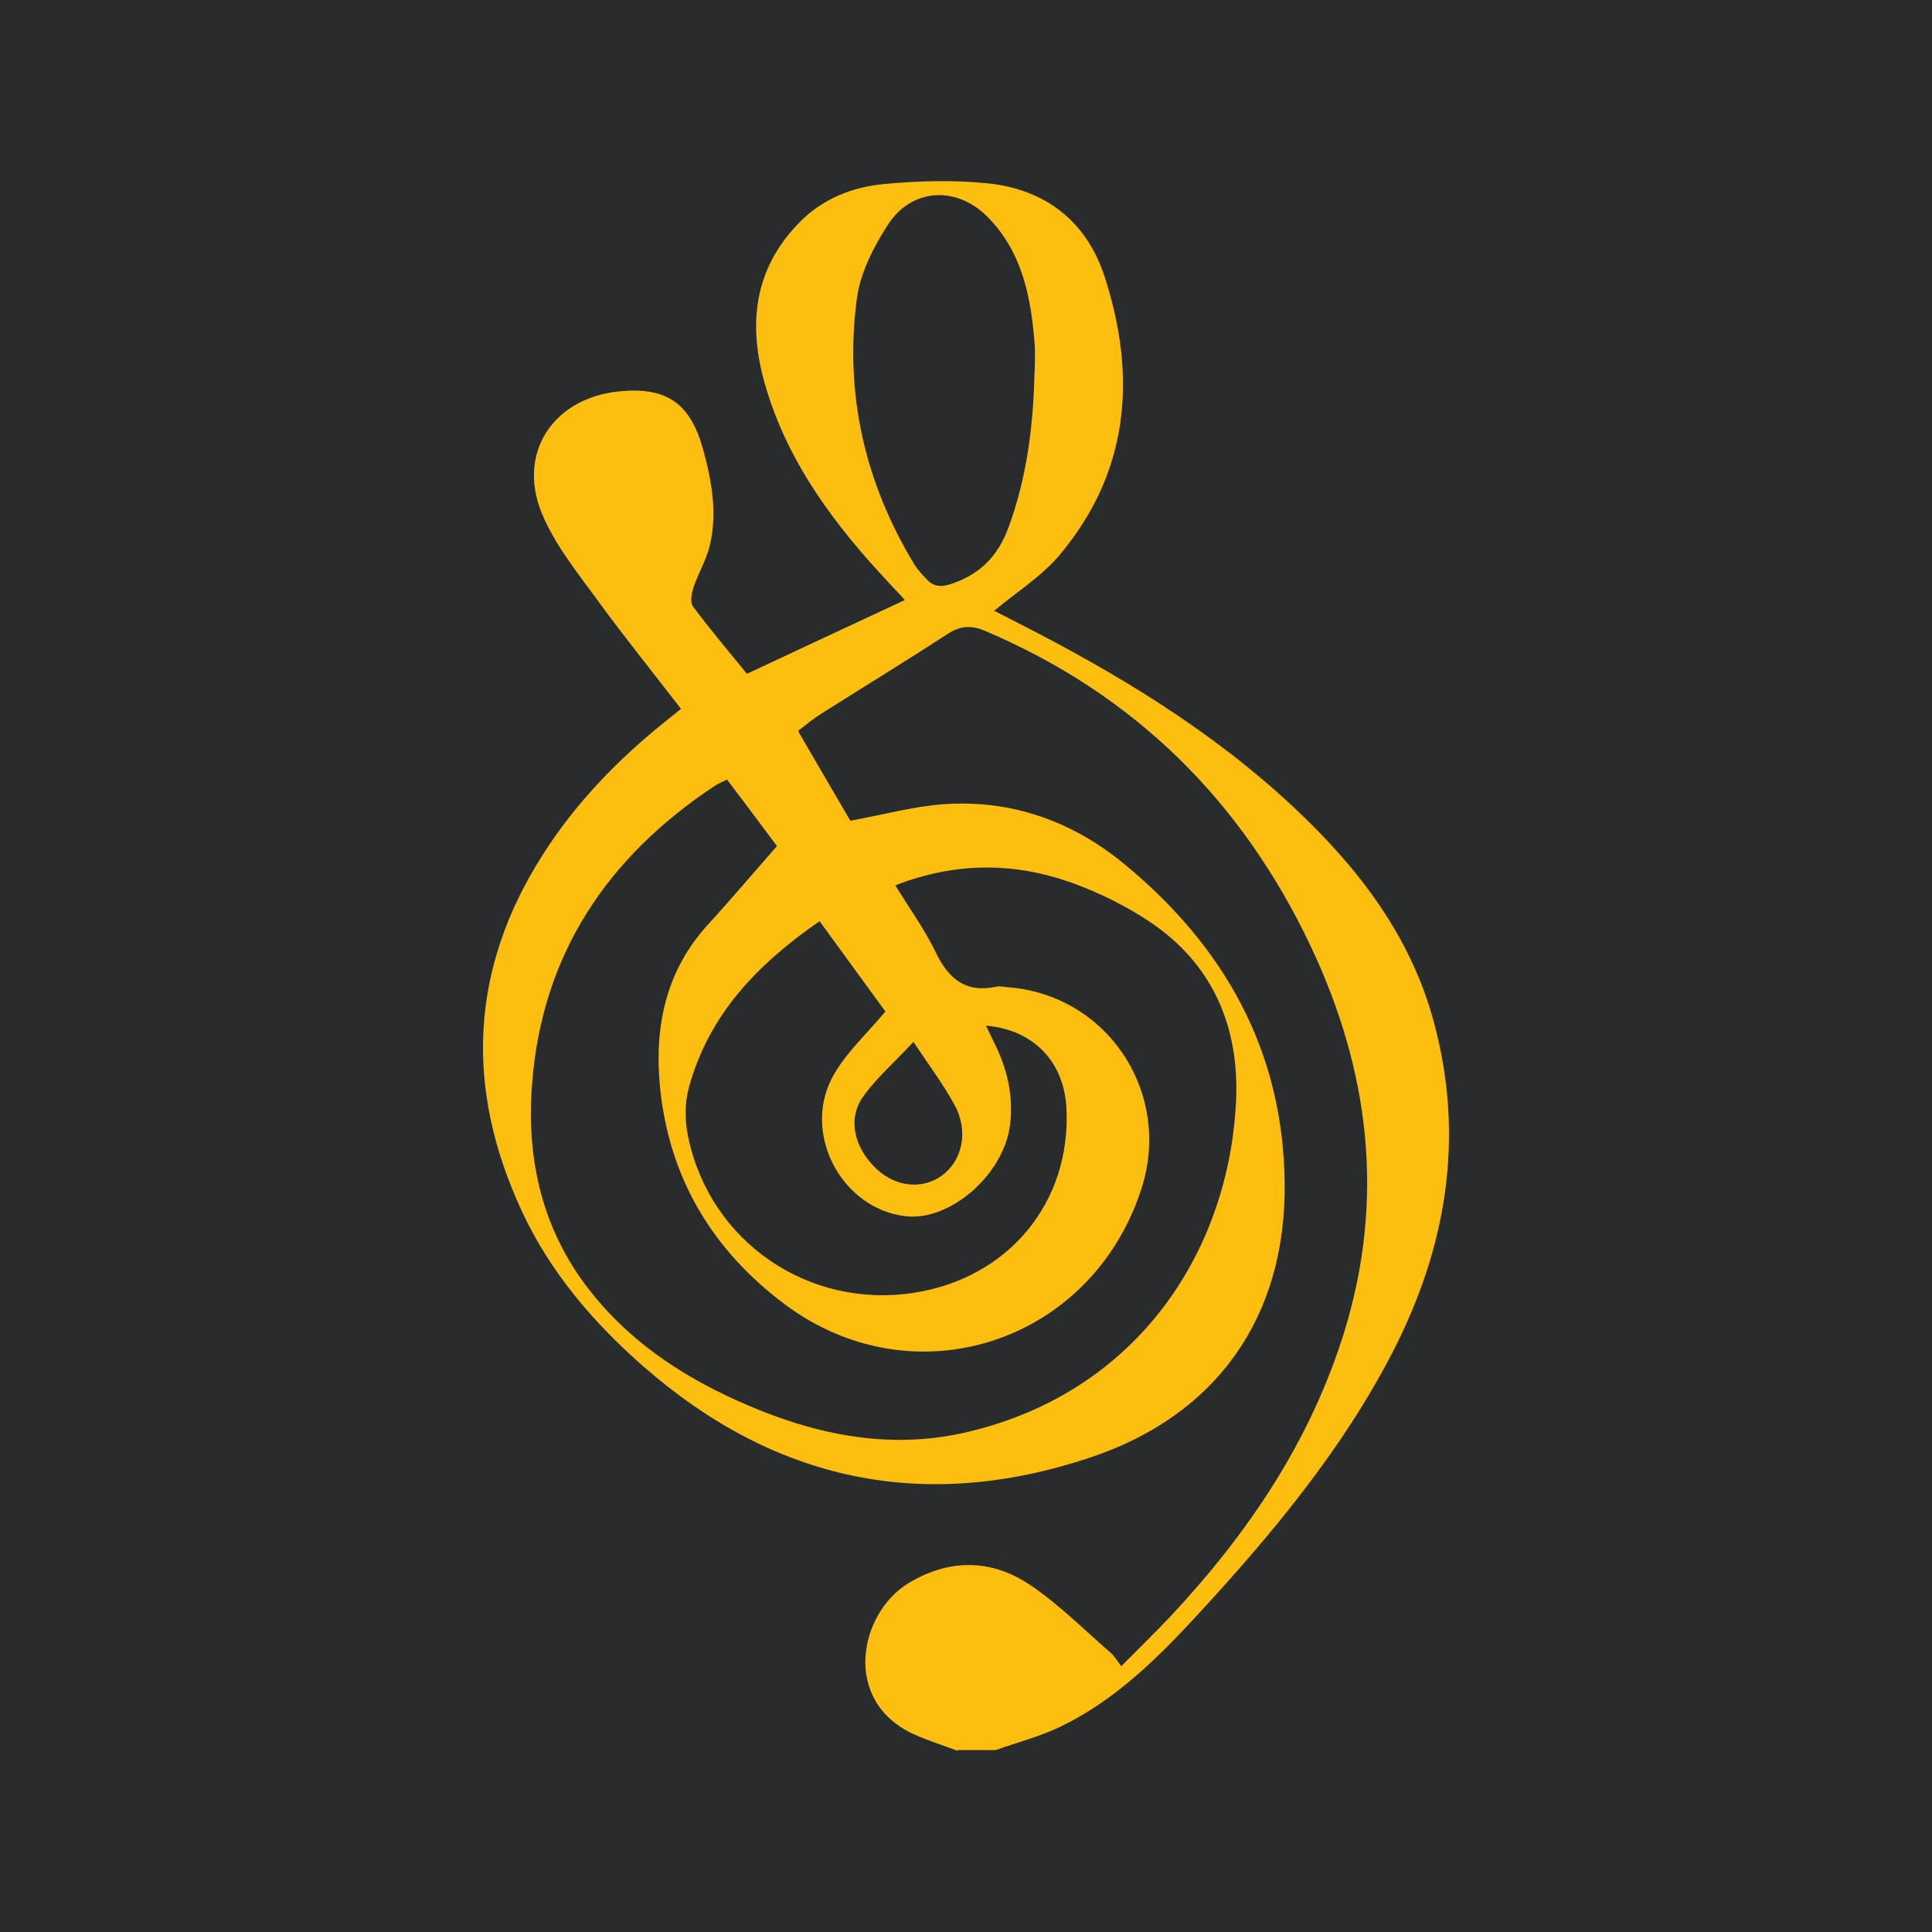
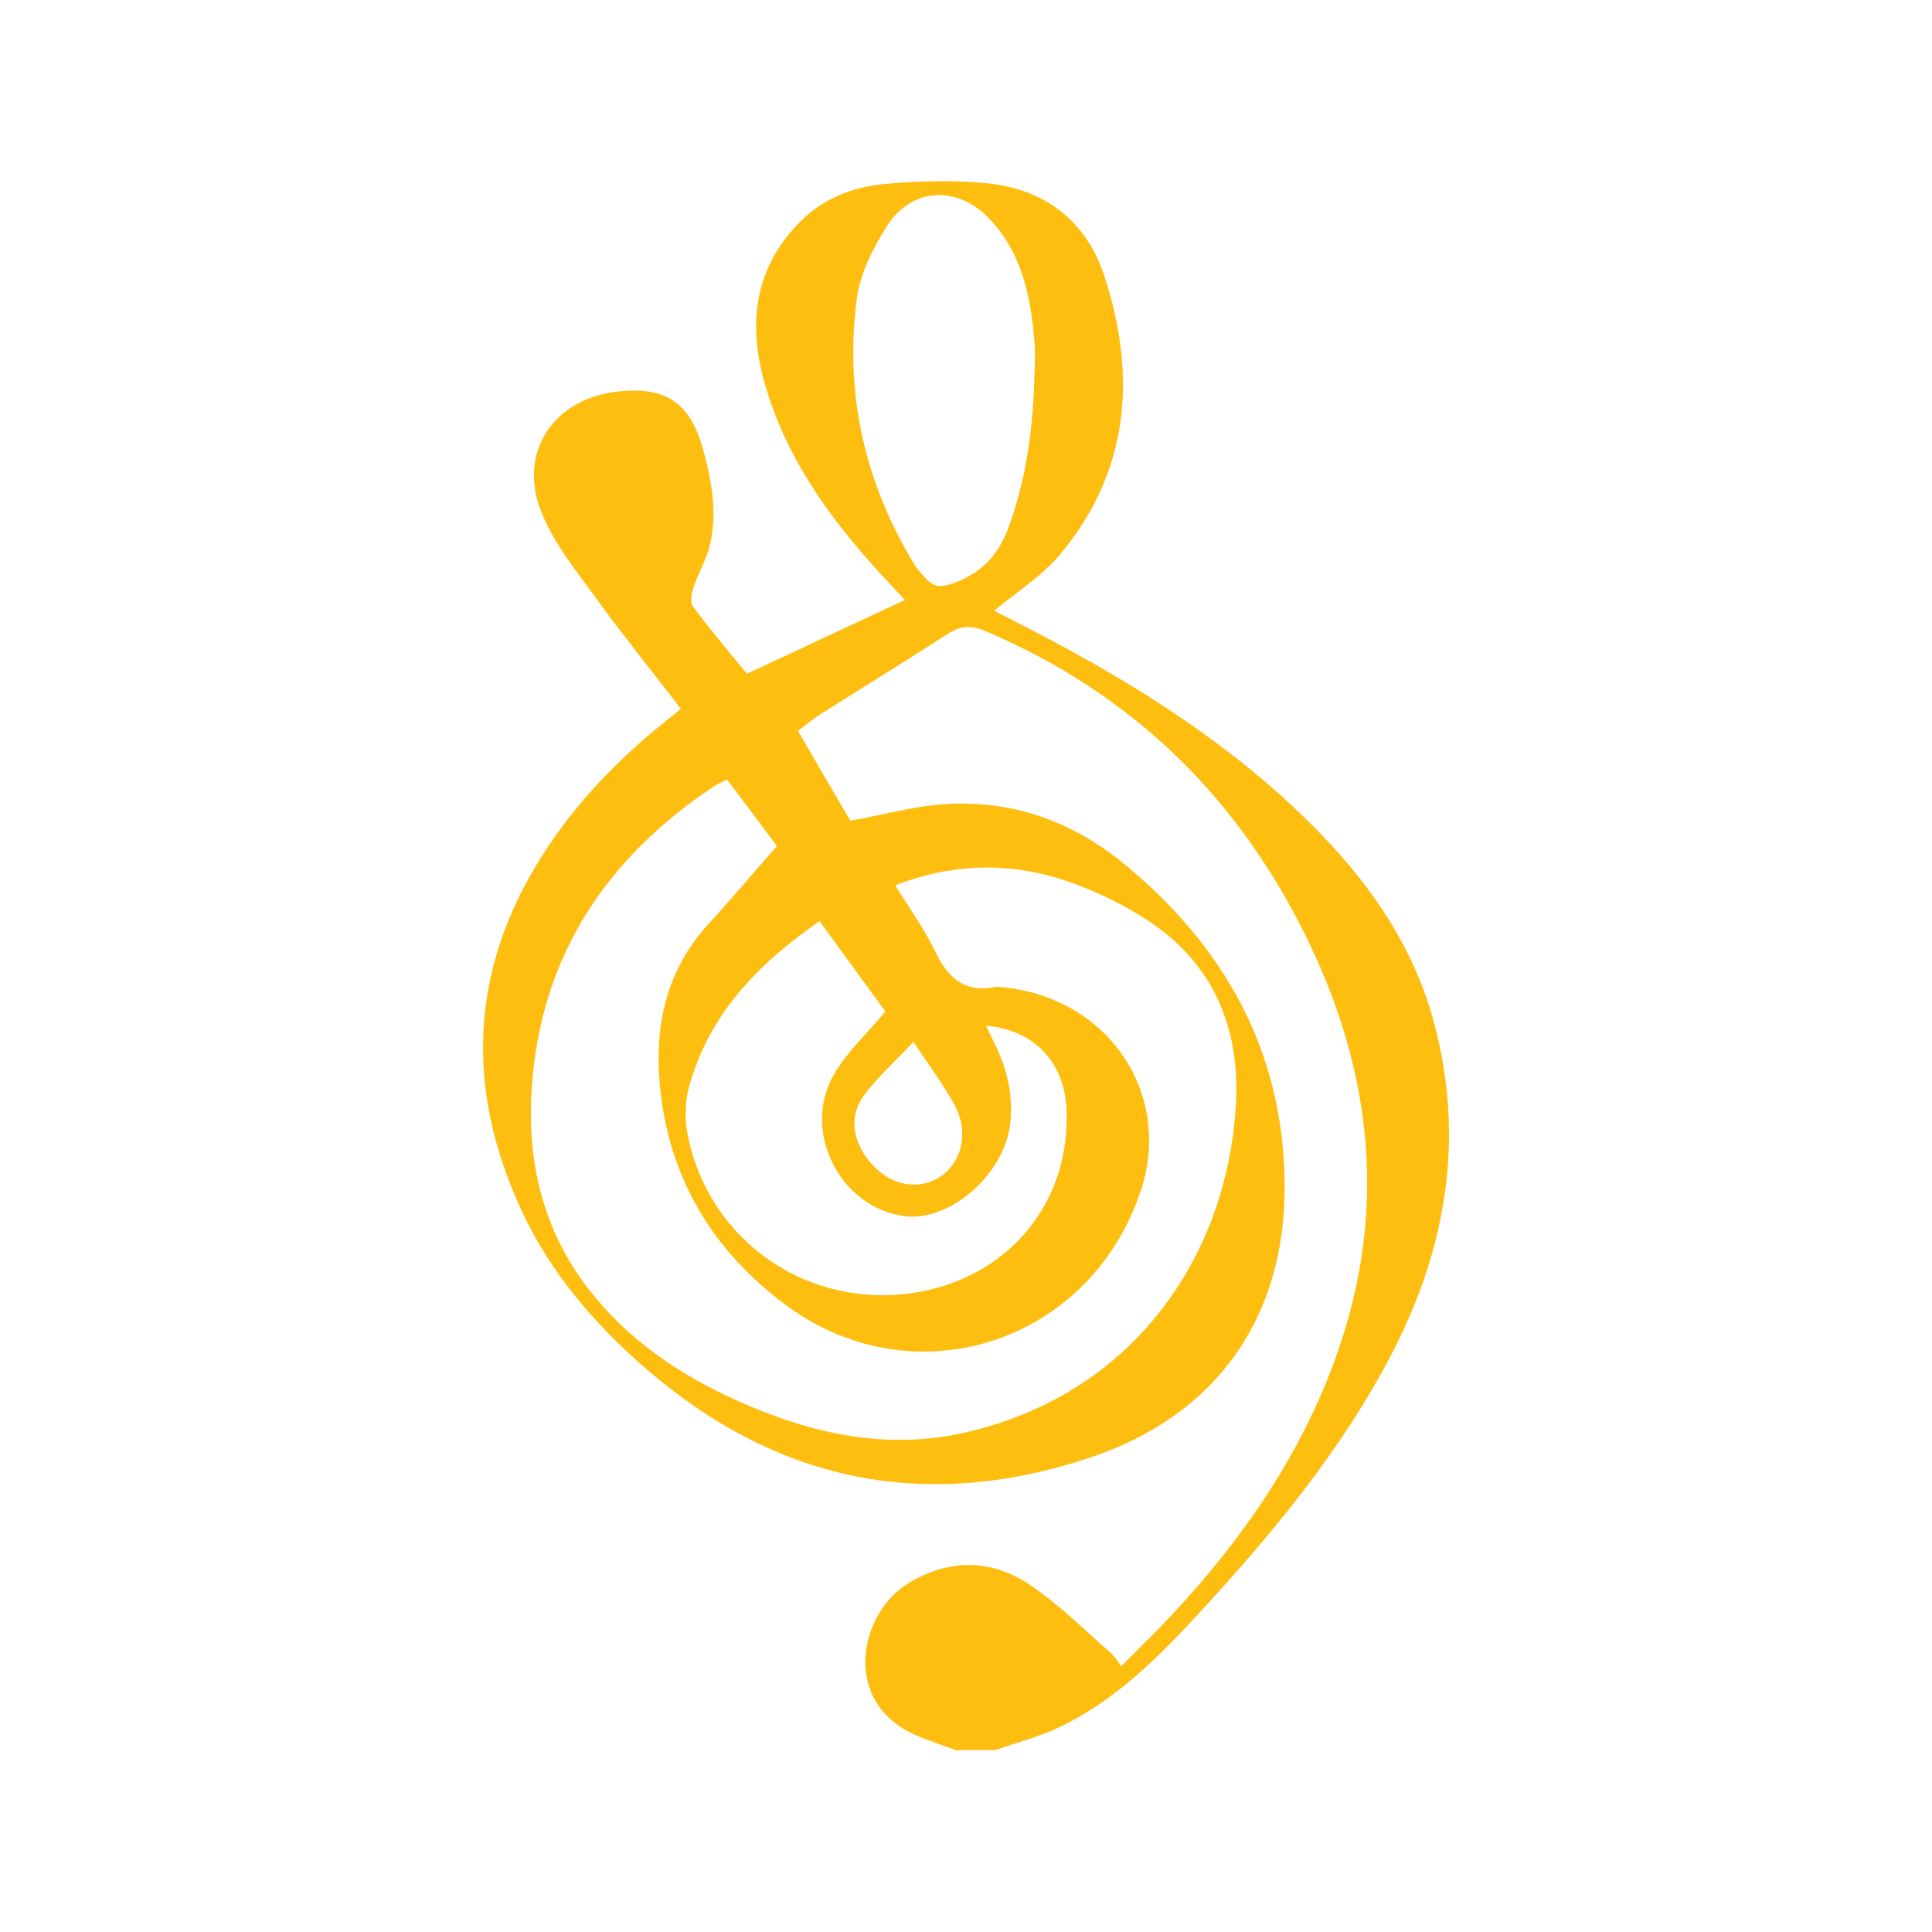
<svg xmlns="http://www.w3.org/2000/svg" width="32" height="32" viewBox="0 0 32 32" fill="none">
-   <rect width="32" height="32" fill="#292C2C" />
-   <path d="M15.863 29C15.624 28.909 15.375 28.832 15.143 28.728C13.934 28.181 14.23 26.724 15.04 26.227C15.71 25.817 16.411 25.817 17.055 26.247C17.54 26.573 17.958 26.996 18.403 27.382C18.459 27.432 18.499 27.503 18.572 27.597C18.867 27.298 19.136 27.039 19.392 26.767C20.674 25.394 21.709 23.867 22.27 22.044C22.944 19.845 22.679 17.72 21.709 15.672C20.564 13.252 18.778 11.496 16.321 10.452C16.096 10.354 15.913 10.361 15.704 10.495C15 10.952 14.286 11.388 13.576 11.838C13.456 11.915 13.347 12.009 13.217 12.107C13.523 12.63 13.818 13.141 14.084 13.594C14.638 13.493 15.143 13.352 15.651 13.319C16.763 13.245 17.762 13.604 18.619 14.309C20.275 15.672 21.258 17.404 21.278 19.607C21.298 21.819 20.149 23.441 18.064 24.139C15.315 25.059 12.839 24.545 10.648 22.625C9.818 21.896 9.111 21.067 8.643 20.06C7.7 18.032 7.776 16.058 8.991 14.155C9.539 13.295 10.236 12.577 11.026 11.945C11.099 11.885 11.176 11.825 11.279 11.741C10.817 11.14 10.349 10.562 9.911 9.961C9.572 9.495 9.194 9.032 8.975 8.504C8.56 7.497 9.167 6.594 10.249 6.483C11.04 6.403 11.435 6.675 11.647 7.45C11.79 7.971 11.883 8.498 11.757 9.032C11.7 9.27 11.567 9.491 11.488 9.726C11.455 9.827 11.425 9.978 11.478 10.045C11.76 10.425 12.065 10.784 12.371 11.16C13.237 10.754 14.09 10.358 14.987 9.938C14.894 9.837 14.821 9.757 14.744 9.676C13.841 8.716 13.055 7.682 12.676 6.386C12.384 5.386 12.48 4.459 13.241 3.684C13.622 3.294 14.114 3.099 14.635 3.049C15.206 2.995 15.787 2.979 16.355 3.036C17.307 3.133 17.998 3.66 18.297 4.587C18.831 6.238 18.705 7.816 17.553 9.189C17.258 9.542 16.846 9.8 16.467 10.116C16.59 10.18 16.733 10.254 16.872 10.324C18.519 11.163 20.089 12.113 21.447 13.389C22.496 14.376 23.362 15.497 23.747 16.921C24.269 18.845 23.957 20.674 23.054 22.42C22.214 24.035 21.062 25.415 19.84 26.741C19.163 27.476 18.453 28.177 17.54 28.611C17.204 28.768 16.843 28.862 16.491 28.987H15.857L15.863 29ZM14.834 14.672C15.073 15.061 15.319 15.4 15.498 15.773C15.71 16.216 15.999 16.451 16.501 16.343C16.554 16.33 16.617 16.343 16.673 16.35C18.336 16.464 19.422 18.096 18.904 19.694C18.077 22.242 15.146 23.202 13.005 21.608C11.803 20.711 11.076 19.509 10.93 17.988C10.837 16.995 11.03 16.075 11.73 15.309C12.109 14.896 12.467 14.47 12.869 14.014C12.646 13.715 12.348 13.315 12.042 12.912C11.959 12.953 11.896 12.98 11.843 13.013C10.057 14.195 8.961 15.816 8.809 18.002C8.722 19.221 8.985 20.359 9.742 21.342C10.389 22.182 11.239 22.759 12.188 23.189C13.423 23.749 14.701 24.038 16.052 23.712C18.878 23.034 20.368 20.681 20.474 18.21C20.524 17.005 20.086 15.971 19.06 15.279C18.658 15.007 18.207 14.786 17.752 14.621C16.799 14.282 15.837 14.275 14.834 14.662V14.672ZM13.569 15.262C12.55 15.967 11.737 16.803 11.408 18.019C11.338 18.277 11.342 18.583 11.402 18.851C11.773 20.58 13.397 21.681 15.136 21.413C16.706 21.171 17.745 19.912 17.663 18.351C17.623 17.582 17.115 17.055 16.331 16.988C16.378 17.082 16.414 17.166 16.457 17.25C16.677 17.683 16.789 18.136 16.73 18.626C16.63 19.452 15.737 20.234 14.993 20.144C13.915 20.013 13.257 18.727 13.822 17.78C14.037 17.414 14.363 17.116 14.665 16.753C14.329 16.293 13.961 15.79 13.576 15.259L13.569 15.262ZM17.138 6.144C17.138 6 17.148 5.852 17.138 5.708C17.078 4.932 16.935 4.18 16.364 3.6C15.85 3.073 15.103 3.109 14.705 3.724C14.469 4.09 14.25 4.516 14.193 4.939C13.984 6.51 14.319 7.984 15.139 9.34C15.193 9.431 15.269 9.508 15.339 9.585C15.455 9.716 15.581 9.73 15.75 9.673C16.225 9.518 16.527 9.216 16.703 8.739C17.012 7.9 17.118 7.027 17.135 6.141L17.138 6.144ZM15.133 17.253C14.824 17.586 14.522 17.848 14.296 18.163C14.031 18.536 14.15 19.019 14.522 19.365C14.844 19.664 15.282 19.704 15.604 19.469C15.936 19.224 16.046 18.741 15.817 18.314C15.631 17.968 15.392 17.653 15.13 17.257L15.133 17.253Z" fill="#FEBE10" />
+   <path d="M15.863 29C15.624 28.909 15.375 28.832 15.143 28.728C13.934 28.181 14.23 26.724 15.04 26.227C15.71 25.817 16.411 25.817 17.055 26.247C17.54 26.573 17.958 26.996 18.403 27.382C18.459 27.432 18.499 27.503 18.572 27.597C18.867 27.298 19.136 27.039 19.392 26.767C20.674 25.394 21.709 23.867 22.27 22.044C22.944 19.845 22.679 17.72 21.709 15.672C20.564 13.252 18.778 11.496 16.321 10.452C16.096 10.354 15.913 10.361 15.704 10.495C15 10.952 14.286 11.388 13.576 11.838C13.456 11.915 13.347 12.009 13.217 12.107C13.523 12.63 13.818 13.141 14.084 13.594C14.638 13.493 15.143 13.352 15.651 13.319C16.763 13.245 17.762 13.604 18.619 14.309C20.275 15.672 21.258 17.404 21.278 19.607C21.298 21.819 20.149 23.441 18.064 24.139C15.315 25.059 12.839 24.545 10.648 22.625C9.818 21.896 9.111 21.067 8.643 20.06C7.7 18.032 7.776 16.058 8.991 14.155C9.539 13.295 10.236 12.577 11.026 11.945C11.099 11.885 11.176 11.825 11.279 11.741C10.817 11.14 10.349 10.562 9.911 9.961C9.572 9.495 9.194 9.032 8.975 8.504C8.56 7.497 9.167 6.594 10.249 6.483C11.04 6.403 11.435 6.675 11.647 7.45C11.79 7.971 11.883 8.498 11.757 9.032C11.7 9.27 11.567 9.491 11.488 9.726C11.455 9.827 11.425 9.978 11.478 10.045C11.76 10.425 12.065 10.784 12.371 11.16C13.237 10.754 14.09 10.358 14.987 9.938C14.894 9.837 14.821 9.757 14.744 9.676C13.841 8.716 13.055 7.682 12.676 6.386C12.384 5.386 12.48 4.459 13.241 3.684C13.622 3.294 14.114 3.099 14.635 3.049C15.206 2.995 15.787 2.979 16.355 3.036C17.307 3.133 17.998 3.66 18.297 4.587C18.831 6.238 18.705 7.816 17.553 9.189C17.258 9.542 16.846 9.8 16.467 10.116C16.59 10.18 16.733 10.254 16.872 10.324C18.519 11.163 20.089 12.113 21.447 13.389C22.496 14.376 23.362 15.497 23.747 16.921C24.269 18.845 23.957 20.674 23.054 22.42C22.214 24.035 21.062 25.415 19.84 26.741C19.163 27.476 18.453 28.177 17.54 28.611C17.204 28.768 16.843 28.862 16.491 28.987H15.857L15.863 29ZM14.834 14.672C15.073 15.061 15.319 15.4 15.498 15.773C15.71 16.216 15.999 16.451 16.501 16.343C18.336 16.464 19.422 18.096 18.904 19.694C18.077 22.242 15.146 23.202 13.005 21.608C11.803 20.711 11.076 19.509 10.93 17.988C10.837 16.995 11.03 16.075 11.73 15.309C12.109 14.896 12.467 14.47 12.869 14.014C12.646 13.715 12.348 13.315 12.042 12.912C11.959 12.953 11.896 12.98 11.843 13.013C10.057 14.195 8.961 15.816 8.809 18.002C8.722 19.221 8.985 20.359 9.742 21.342C10.389 22.182 11.239 22.759 12.188 23.189C13.423 23.749 14.701 24.038 16.052 23.712C18.878 23.034 20.368 20.681 20.474 18.21C20.524 17.005 20.086 15.971 19.06 15.279C18.658 15.007 18.207 14.786 17.752 14.621C16.799 14.282 15.837 14.275 14.834 14.662V14.672ZM13.569 15.262C12.55 15.967 11.737 16.803 11.408 18.019C11.338 18.277 11.342 18.583 11.402 18.851C11.773 20.58 13.397 21.681 15.136 21.413C16.706 21.171 17.745 19.912 17.663 18.351C17.623 17.582 17.115 17.055 16.331 16.988C16.378 17.082 16.414 17.166 16.457 17.25C16.677 17.683 16.789 18.136 16.73 18.626C16.63 19.452 15.737 20.234 14.993 20.144C13.915 20.013 13.257 18.727 13.822 17.78C14.037 17.414 14.363 17.116 14.665 16.753C14.329 16.293 13.961 15.79 13.576 15.259L13.569 15.262ZM17.138 6.144C17.138 6 17.148 5.852 17.138 5.708C17.078 4.932 16.935 4.18 16.364 3.6C15.85 3.073 15.103 3.109 14.705 3.724C14.469 4.09 14.25 4.516 14.193 4.939C13.984 6.51 14.319 7.984 15.139 9.34C15.193 9.431 15.269 9.508 15.339 9.585C15.455 9.716 15.581 9.73 15.75 9.673C16.225 9.518 16.527 9.216 16.703 8.739C17.012 7.9 17.118 7.027 17.135 6.141L17.138 6.144ZM15.133 17.253C14.824 17.586 14.522 17.848 14.296 18.163C14.031 18.536 14.15 19.019 14.522 19.365C14.844 19.664 15.282 19.704 15.604 19.469C15.936 19.224 16.046 18.741 15.817 18.314C15.631 17.968 15.392 17.653 15.13 17.257L15.133 17.253Z" fill="#FEBE10" />
</svg>